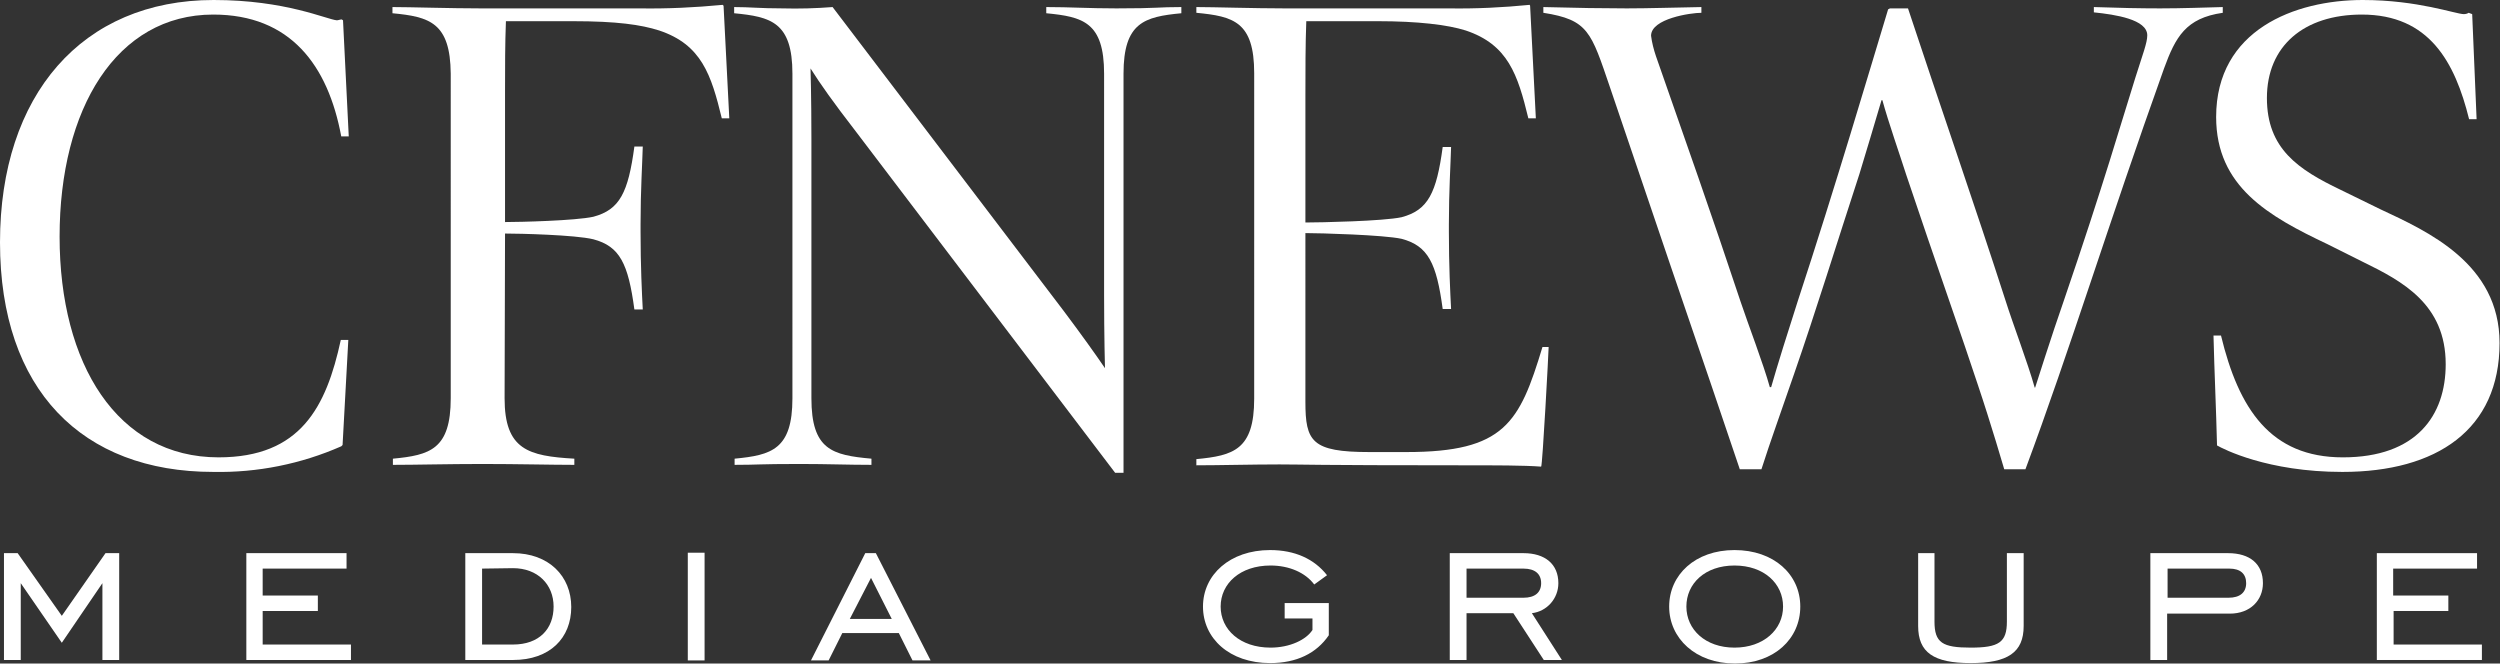
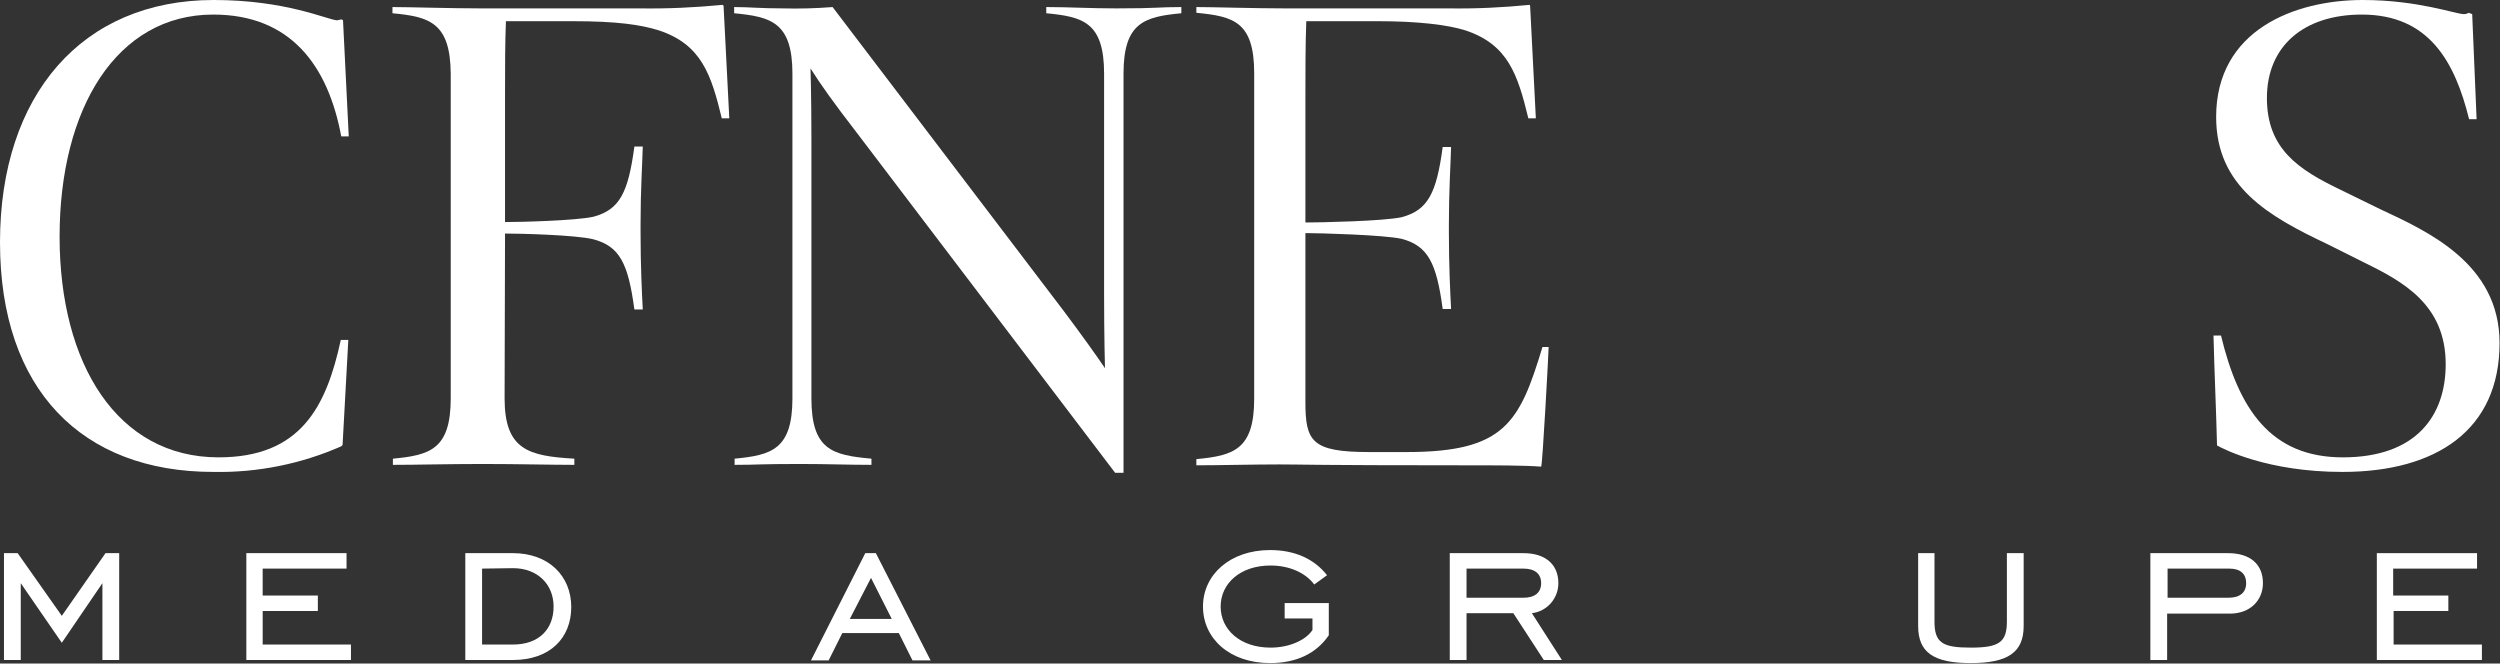
<svg xmlns="http://www.w3.org/2000/svg" version="1.1" id="Layer_1" x="0px" y="0px" viewBox="0 0 566.3 150.3" style="enable-background:new 0 0 566.3 150.3;" xml:space="preserve">
  <rect x="0" y="0" width="566.3" height="150.3" fill="#333333" stroke="none" />
  <style type="text/css">
	.st0{fill:#FFFFFF;}
</style>
  <title>CFNEWS-MEDIA-CQ1</title>
  <g id="Calque_2">
    <g id="Calque_1-2">
      <path class="st0" d="M48.4,0C64.7,0,74,4.4,76.3,4.6c0.3,0,0.8-0.2,1.1-0.2l0.3,0.2L79,30.9h-1.7c-3-16.1-11.5-27.6-29-27.6    c-21.9,0-34.8,21.3-34.8,50.3c0,28.9,13.1,50,36,50c18.6,0,24.4-11.4,27.7-26.6h1.7l-1.3,23.8l-0.3,0.3c-9.1,4-19,6-29,5.8    C18.6,106.9,0,88.3,0,54.9S18.6,0,48.4,0z" />
      <path class="st0" d="M114.3,90.2c0,11.7,5.4,13.1,15.8,13.7v1.4c-5.4,0-12.8-0.2-20.8-0.2c-7.9,0-15,0.2-20.3,0.2v-1.4    c8.4-0.8,13.1-2.1,13.1-13.7V16.7C102,5.1,97.3,3.8,88.9,3V1.6c4,0,13.2,0.3,20,0.3h36c6.3,0.1,12.5-0.2,18.8-0.8l0.2,0.2    l1.3,25.5h-1.7c-2.4-9.9-4.6-16.7-14.2-19.9c-4.1-1.3-9.5-2.1-19.6-2.1h-15.1c-0.2,5.2-0.2,10.4-0.2,15.9v29.6    c3.3,0,15.9-0.3,20-1.2c6-1.6,7.9-5.5,9.3-15.9h1.9c-0.1,3.8-0.5,9.9-0.5,17.5v1.9c0,7.6,0.3,13.7,0.5,17.5h-1.9    c-1.4-10.4-3.3-14.3-9.3-15.9c-4.1-1-16.7-1.3-20-1.3L114.3,90.2z" />
      <path class="st0" d="M188.6,1.6L241,70.5c3.9,5.2,7.2,9.8,9.3,12.9c0,0-0.2-7.2-0.2-16.6V16.7c0-11.7-4.8-12.9-13.1-13.7V1.6    c5.4,0,9.6,0.3,15.9,0.3c9.6,0,9.3-0.3,14.7-0.3V3c-8.4,0.8-13.1,2.1-13.1,13.7v90.4h-1.9l-58.8-77.4c-5.1-6.6-8-10.7-10.2-14.2    c0,0,0.2,6.5,0.2,15.9v58.8c0,11.7,4.7,12.9,13.6,13.7v1.4c-5.4,0-9.9-0.2-16.2-0.2c-9.6,0-9.4,0.2-14.8,0.2v-1.4    c8.4-0.8,13.1-2.1,13.1-13.7V16.7c0-11.7-4.9-12.9-13.2-13.7V1.6c3.6,0,5.8,0.3,11,0.3C180.9,2,184.8,1.9,188.6,1.6z" />
      <path class="st0" d="M328.2,50.9v1.6c0,7.6,0.3,13.7,0.5,17.5h-1.9c-1.4-10.4-3.3-14.3-9.3-15.9c-4.1-0.9-18.5-1.3-21.8-1.3V91    c0,9,1.4,11.4,14.5,11.4h8.4c22.2,0,25.6-6.6,30.8-23.8h1.4c0,0.9-1.4,27.1-1.7,27.1c-4-0.3-10.2-0.3-18.1-0.3    c-33.8,0-35.8-0.2-41.2-0.2c-6.3,0-13.4,0.2-18.8,0.2v-1.4c8.4-0.8,13.1-2.1,13.1-13.7V16.6c0-11.7-4.7-12.9-13.1-13.7V1.6    c3.9,0,13.2,0.3,20,0.3h37.2c6.1,0.1,12.2-0.2,18.3-0.8l0.1,0.2l1.3,25.5h-1.7c-2.4-9.9-4.6-16.7-14.2-19.9    c-4.1-1.3-10.9-2.1-19.9-2.1h-16.2c-0.2,5.2-0.2,11.4-0.2,16.9v28.7c3.3,0,17.7-0.3,21.8-1.2c6-1.6,7.9-5.5,9.3-15.9h1.9    c-0.1,3.8-0.5,9.9-0.5,17.5L328.2,50.9z" />
-       <path class="st0" d="M428,2V1.9h4.2c6.6,20,15.5,45.7,22.1,66.2c1.7,5.4,5,14,6.6,19.7h0.1c0,0,3.9-12.3,6.5-19.7    c9-26.3,13.2-41,16.2-50.5c1.7-5.4,2.7-7.9,2.7-9.6c0-3.6-7.2-4.7-12.1-5.2V1.6c5.5,0.2,10.7,0.3,15,0.3c4.9,0,10.4-0.2,14.2-0.3    v1.3c-8.4,1.2-10.7,5.5-13.3,12.6c-12.6,35.2-21.3,63.7-31.4,90.8H454c0,0-3-10.3-6-19.2c-3.1-9.5-9.6-27.8-16.2-47.5    c-1.3-4.1-4.1-12.1-5.4-16.9h-0.2c-1.6,5.5-3.5,11.7-5,16.7c-5,15.3-9.9,31.2-14.8,45.3c-2.7,7.9-5.4,15.3-7.4,21.6h-4.9    l-6.5-19.2c-4.9-14.3-12.5-36.6-22.9-67.3c-4.3-12.6-4.9-15.3-15.1-16.9V1.6c7.1,0.2,14,0.3,18.9,0.3s11-0.2,16.9-0.3v1.3    c-2.4,0-11.4,1.3-11.4,5.2c0.2,1.6,0.6,3.1,1.1,4.6c6.5,18.6,12.8,36.4,19.2,55.7c1.6,4.8,5.2,14.2,6.6,19.3h0.3    c1.4-4.9,3.9-12.9,6-19.4c8.7-26.5,16.4-52.7,20.5-66.2L428,2z" />
      <path class="st0" d="M559.3,27c-3.2-12.9-9-23.7-24.3-23.7c-13.1,0-21.5,7.1-21.5,18.9c0,11.5,7.1,16.2,16.7,20.8l9,4.4    c10.7,5,27,12.3,27,30.3c0,19.6-14.2,29.2-35.6,29.2c-17,0-27-5.2-28.4-6c-0.2-8.3-0.6-16.7-0.8-24.9h1.7    c4,16.6,11.2,27.6,27.6,27.6c16.7,0,23.3-9.5,23.3-21.1c0-13.6-9.8-18.8-18.8-23.2l-8-4C513.9,49,502,42.3,502,26.5    C502,6.8,519.8,0,535.2,0c12.5,0,21.1,3.2,22.9,3.2c0.4,0,0.8-0.1,1.1-0.3l0.8,0.3l1,23.8H559.3z" />
      <path class="st0" d="M0.9,125.3H4l10,14.2l9.9-14.2h3.1v24.2h-3.8v-17.4L14,145.6l-9.3-13.5v17.4H0.9V125.3z" />
      <path class="st0" d="M55.8,125.3h22.7v3.5h-19v6.1H72v3.5H59.5v7.6h20v3.5H55.8V125.3z" />
      <path class="st0" d="M129.4,137.5c0,7-4.8,12-13.2,12h-10.8v-24.2h10.8C124.3,125.3,129.4,130.5,129.4,137.5z M109.2,128.8V146h7    c6,0,9.2-3.6,9.2-8.6s-3.6-8.7-9.2-8.7L109.2,128.8z" />
-       <path class="st0" d="M155.8,125.2h3.8v24.4h-3.8V125.2z" />
      <path class="st0" d="M196,125.3h2.4l12.4,24.3h-4.1l-3.1-6.2h-12.8l-3.1,6.2h-4L196,125.3z M202,140.2l-4.7-9.3l-4.8,9.3H202z" />
      <path class="st0" d="M291,136.6h10v7.3c-2.8,4.1-7.3,6.3-13.3,6.3c-9.2,0-15.2-5.6-15.2-12.8s6.1-12.8,15.2-12.8    c5.6,0,10,2,12.9,5.7l-2.9,2.1c-2-2.7-5.7-4.3-9.9-4.3c-6.9,0-11.3,4.1-11.3,9.3s4.4,9.3,11.3,9.3c4.4,0,8.1-1.8,9.5-4v-2.6H291    V136.6z" />
      <path class="st0" d="M332.2,149.5h-3.8v-24.2h16.7c4.9,0,7.9,2.5,7.9,6.8c0,3.5-2.6,6.4-6,6.8l6.8,10.6h-4.1l-6.9-10.6h-10.6    V149.5z M345.1,135.4c2.6,0,4-1.2,4-3.3s-1.4-3.3-4-3.3h-12.9v6.6L345.1,135.4z" />
-       <path class="st0" d="M378.1,137.4c0-7.2,5.9-12.8,14.8-12.8s14.9,5.5,14.9,12.8s-5.9,12.9-14.8,12.9S378.1,144.6,378.1,137.4z     M403.9,137.4c0-5.2-4.3-9.3-11-9.3s-10.9,4.1-10.9,9.3s4.3,9.3,10.9,9.3S403.9,142.6,403.9,137.4z" />
      <path class="st0" d="M438.2,125.3v15.5c0,4.8,1.8,5.9,8.2,5.9s8.2-1.2,8.2-5.9v-15.5h3.8v16.5c0,6-3.6,8.4-12,8.4    s-11.9-2.4-11.9-8.4v-16.5H438.2z" />
-       <path class="st0" d="M490.9,149.5h-3.8v-24.2h17.6c5,0,7.9,2.5,7.9,6.8c0,3.8-2.8,6.9-7.5,6.9h-14.2V149.5z M504.8,135.4    c2.6,0,4-1.2,4-3.3s-1.3-3.3-3.8-3.3h-14v6.6L504.8,135.4z" />
+       <path class="st0" d="M490.9,149.5h-3.8v-24.2h17.6c5,0,7.9,2.5,7.9,6.8c0,3.8-2.8,6.9-7.5,6.9h-14.2V149.5z M504.8,135.4    c2.6,0,4-1.2,4-3.3s-1.3-3.3-3.8-3.3h-14v6.6L504.8,135.4" />
      <path class="st0" d="M538.4,125.3h22.7v3.5h-19v6.1h12.5v3.5h-12.4v7.6h20v3.5h-23.8V125.3z" />
    </g>
  </g>
</svg>